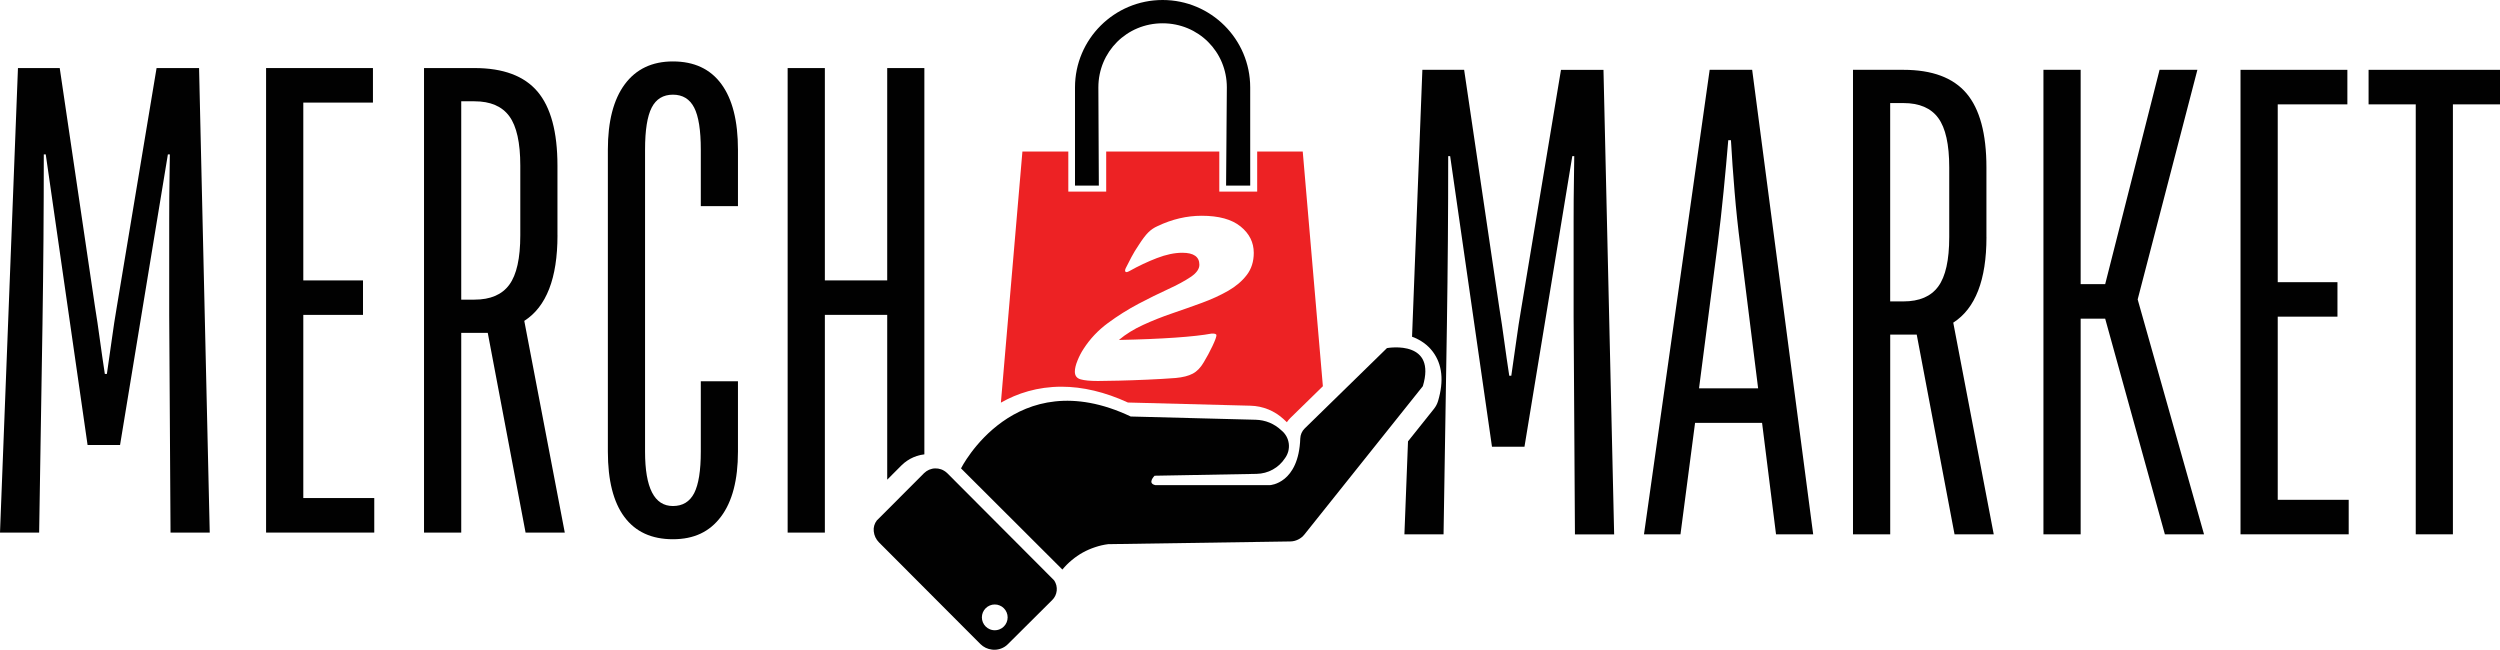
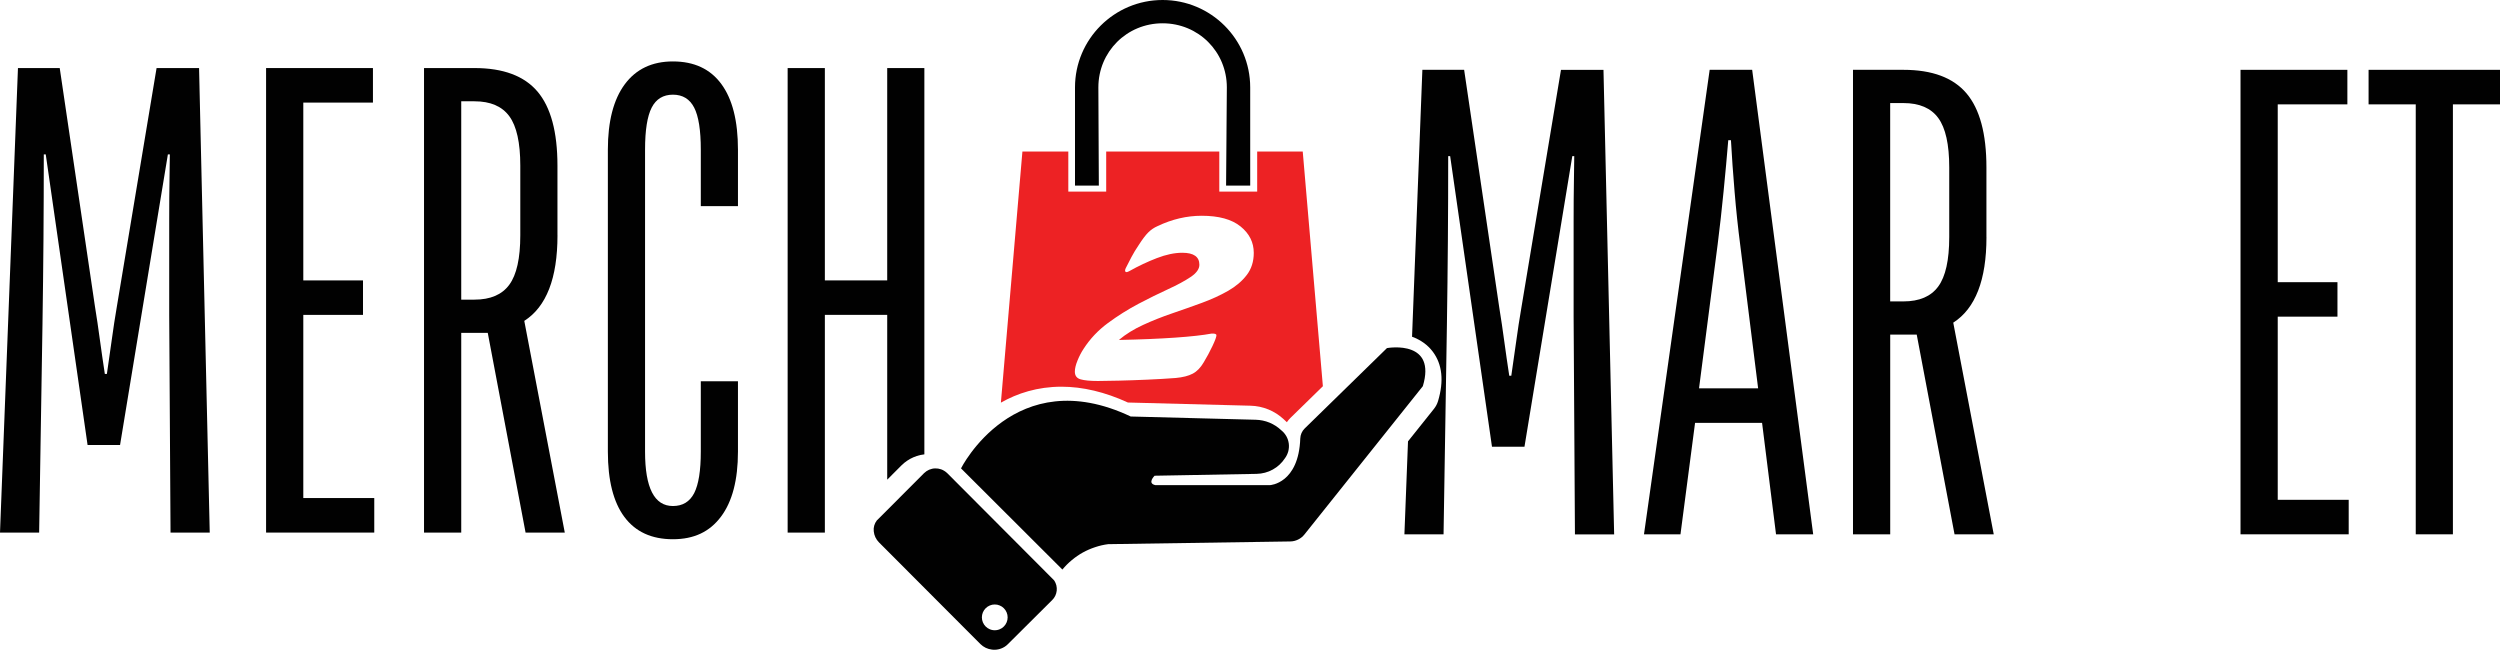
<svg xmlns="http://www.w3.org/2000/svg" id="Layer_2" viewBox="0 0 791.95 205.83">
  <defs>
    <style>
      .cls-1 {
        fill: none;
      }

      .cls-2 {
        fill: #ed2224;
      }

      .cls-3 {
        fill: #010101;
      }
    </style>
  </defs>
  <g id="Layer_1-2" data-name="Layer_1">
    <g id="_x37_9bbd3d974">
      <g>
        <path class="cls-3" d="M348.09,58.8l-.15-31.11c0-11.31,9.01-20.31,20.35-20.31s20.35,8.99,20.35,20.31l-.24,31.11h7.64v-31.11c0-15.28-12.44-27.69-27.75-27.69s-27.75,12.41-27.75,27.69v31.11h7.55Z" />
        <path class="cls-2" d="M412.67,48h-14.42v12.69h-12v-12.69h-35.83v12.69h-12v-12.69h-14.54l-6.82,79.55c5.2-2.95,11.57-5.05,19.2-5.05,6.72,0,13.79,1.68,21.04,5.01l38.8,1.01c1.97.04,3.91.45,5.74,1.2,1.77.73,3.39,1.77,4.8,3.08.35.29.69.61,1.01.95.32-.49.7-.94,1.12-1.35l10.29-10.05-6.38-74.35ZM394.95,87.11c-1.48,1.94-3.45,3.61-5.92,5.03-2.47,1.41-5.24,2.68-8.3,3.8-3.07,1.12-6.21,2.24-9.42,3.33-3.21,1.1-6.28,2.31-9.2,3.66-2.92,1.34-5.48,2.92-7.67,4.76,6.91-.14,12.87-.39,17.88-.74,5.01-.35,8.82-.78,11.43-1.27,1.06-.07,1.59.11,1.59.53,0,.5-.42,1.64-1.27,3.44-.85,1.79-1.77,3.5-2.76,5.13-.98,1.69-2.15,2.89-3.49,3.59-1.34.71-3.13,1.16-5.39,1.37-2.82.22-5.84.39-9.04.53-3.21.14-6.21.25-9,.31-2.78.07-4.98.11-6.6.11-2.47,0-4.3-.18-5.5-.53-1.2-.35-1.8-1.16-1.8-2.43,0-.99.29-2.17.85-3.54.56-1.38,1.2-2.6,1.9-3.66,2.04-3.17,4.61-5.9,7.72-8.19,3.1-2.29,6.33-4.32,9.67-6.09,3.35-1.76,6.49-3.31,9.42-4.65,2.92-1.34,5.3-2.63,7.13-3.86,1.84-1.24,2.76-2.53,2.76-3.87,0-2.53-1.8-3.8-5.39-3.8-2.47,0-5.17.57-8.1,1.7-2.92,1.13-5.83,2.5-8.72,4.12-.64.35-1.05.4-1.23.16-.17-.25-.12-.65.17-1.21.49-.99,1.07-2.12,1.74-3.39.67-1.27,1.46-2.57,2.37-3.91,1.13-1.76,2.12-3.07,2.97-3.91.85-.85,1.83-1.52,2.96-2.01,4.58-2.18,9.24-3.27,13.96-3.27,5.43,0,9.53,1.13,12.32,3.39,2.79,2.26,4.18,5.05,4.18,8.36,0,2.74-.74,5.09-2.23,7.03Z" />
      </g>
      <g>
-         <path class="cls-1" d="M549.47,60.7c-.49-5.82-.87-11.25-1.15-16.29h-.85c-.42,5.04-.91,10.44-1.48,16.19-.56,5.74-1.18,11.34-1.88,16.81l-5.9,45.6h18.71l-5.67-45.4c-.71-5.47-1.31-11.11-1.79-16.92Z" />
+         <path class="cls-1" d="M549.47,60.7c-.49-5.82-.87-11.25-1.15-16.29h-.85l-5.9,45.6h18.71l-5.67-45.4c-.71-5.47-1.31-11.11-1.79-16.92Z" />
        <path class="cls-1" d="M602.96,32.64h-4.19v62.83h4.19c5.05,0,8.73-1.57,11.04-4.73,2.32-3.15,3.48-8.36,3.48-15.65v-22.08c0-7.28-1.16-12.49-3.48-15.65-2.31-3.15-5.99-4.73-11.04-4.73Z" />
        <path class="cls-3" d="M494.49,22.12l-12.6,75.67c-.56,3.22-1.08,6.66-1.58,10.31-.49,3.64-1.01,7.28-1.56,10.92h-.65c-.56-3.64-1.08-7.28-1.58-10.92-.49-3.65-1.01-7.16-1.56-10.52l-11.15-75.46h-13.23l-3.27,84.55c2.72.99,4.95,2.57,6.59,4.76,2.99,4.01,3.54,9.26,1.65,15.61-.26.89-.7,1.71-1.27,2.44l-8.25,10.33-1.14,29.46h12.4l1.06-66.21c.14-8.97.24-17.91.31-26.81.07-8.9.1-17.83.1-26.79h.62l13.25,92.06h10.29l15.15-92.06h.62c0,1.27-.04,3.79-.1,7.56-.07,3.78-.1,8.16-.1,13.15v30.15l.42,68.96h12.42l-3.38-147.15h-13.46Z" />
        <path class="cls-3" d="M541.59,22.12l-20.81,147.15h11.56l4.62-35.31h21.23l4.42,35.31h11.77l-19.33-147.15h-13.46ZM538.22,123.01l5.9-45.6c.69-5.47,1.32-11.07,1.88-16.81.57-5.75,1.06-11.15,1.48-16.19h.85c.28,5.04.66,10.47,1.15,16.29.48,5.81,1.08,11.45,1.79,16.92l5.67,45.4h-18.71Z" />
        <path class="cls-3" d="M629.26,75.1v-22.08c0-10.65-2.1-18.46-6.31-23.44-4.21-4.97-10.87-7.46-19.98-7.46h-15.98v147.15h11.79v-63.27h8.4l11.98,63.27h12.42l-12.83-67.06c7.01-4.48,10.52-13.52,10.52-27.1ZM617.48,75.1c0,7.28-1.16,12.49-3.48,15.65-2.31,3.16-5.99,4.73-11.04,4.73h-4.19v-62.83h4.19c5.05,0,8.73,1.58,11.04,4.73,2.32,3.16,3.48,8.37,3.48,15.65v22.08Z" />
-         <polygon class="cls-3" points="696.09 22.12 684.11 22.12 666.88 90.01 659.11 90.01 659.11 22.12 647.32 22.12 647.32 169.26 659.11 169.26 659.11 100.95 666.88 100.95 685.79 169.26 698.19 169.26 677.17 94.85 696.09 22.12" />
        <polygon class="cls-3" points="721.54 100.31 740.46 100.31 740.46 89.39 721.54 89.39 721.54 33.06 743.6 33.06 743.6 22.12 709.75 22.12 709.75 169.26 744.02 169.26 744.02 158.33 721.54 158.33 721.54 100.31" />
        <polygon class="cls-3" points="750.32 22.12 750.32 33.06 765.26 33.06 765.26 169.26 777.03 169.26 777.03 33.06 791.95 33.06 791.95 22.12 750.32 22.12" />
        <path class="cls-1" d="M150.29,32.08h-4.19v62.83h4.19c5.05,0,8.73-1.57,11.04-4.73,2.32-3.15,3.48-8.36,3.48-15.65v-22.08c0-7.28-1.16-12.49-3.48-15.65-2.31-3.15-5.99-4.73-11.04-4.73Z" />
        <path class="cls-3" d="M49.6,21.56l-12.6,75.67c-.56,3.22-1.08,6.66-1.58,10.31-.49,3.64-1.01,7.28-1.56,10.92h-.65c-.56-3.64-1.08-7.28-1.58-10.92-.49-3.65-1.01-7.16-1.56-10.52L18.92,21.56H5.69L0,168.71h12.4l1.06-66.21c.14-8.97.24-17.91.31-26.81.07-8.9.1-17.83.1-26.79h.62l13.25,92.06h10.29l15.15-92.06h.62c0,1.27-.04,3.79-.1,7.56-.07,3.78-.1,8.16-.1,13.15v30.15l.42,68.96h12.42l-3.38-147.15h-13.46Z" />
        <polygon class="cls-3" points="96.08 99.75 114.99 99.75 114.99 88.83 96.08 88.83 96.08 32.5 118.14 32.5 118.14 21.56 84.29 21.56 84.29 168.71 118.56 168.71 118.56 157.77 96.08 157.77 96.08 99.75" />
        <path class="cls-3" d="M176.59,74.54v-22.08c0-10.65-2.1-18.46-6.31-23.44-4.21-4.97-10.87-7.46-19.98-7.46h-15.98v147.15h11.79v-63.27h8.4l11.98,63.27h12.42l-12.83-67.06c7.01-4.48,10.52-13.52,10.52-27.1ZM164.82,74.54c0,7.28-1.16,12.49-3.48,15.65-2.31,3.16-5.99,4.73-11.04,4.73h-4.19v-62.83h4.19c5.05,0,8.73,1.58,11.04,4.73,2.32,3.16,3.48,8.37,3.48,15.65v22.08Z" />
        <path class="cls-3" d="M213.16,19.46c-6.58,0-11.67,2.42-15.25,7.25-3.57,4.83-5.35,11.74-5.35,20.71v95.65c0,9.11,1.75,16.02,5.25,20.71,3.51,4.7,8.63,7.04,15.35,7.04s11.66-2.38,15.23-7.15c3.58-4.76,5.38-11.63,5.38-20.6v-22.29h-11.77v22.29c0,6.03-.7,10.41-2.1,13.15-1.41,2.72-3.65,4.08-6.73,4.08-5.89,0-8.83-5.74-8.83-17.23V47.42c0-6.17.7-10.61,2.1-13.33,1.4-2.73,3.65-4.1,6.73-4.1s5.32,1.37,6.73,4.1c1.4,2.72,2.1,7.17,2.1,13.33v17.88h11.77v-17.88c0-9.11-1.76-16.05-5.27-20.81-3.5-4.76-8.61-7.15-15.33-7.15Z" />
        <path class="cls-3" d="M287.38,145.94c.62-.42,1.29-.79,1.99-1.09.71-.31,1.44-.54,2.18-.71.43-.1.85-.16,1.27-.21V21.56h-11.77v67.27h-19.75V21.56h-11.79v147.15h11.79v-68.96h19.75v52.2l4.49-4.5c.57-.57,1.19-1.08,1.84-1.51Z" />
        <path class="cls-3" d="M334.64,185.45c-.14-.55-.36-1.06-.67-1.54l-.09-.09s-.03-.06-.07-.09l-33.81-33.91c-.06-.05-.12-.1-.19-.15-.24-.22-.5-.41-.79-.57-.28-.17-.57-.31-.88-.42s-.62-.19-.94-.24c-.32-.05-.65-.07-.97-.06-.33,0-.65.05-.97.12s-.63.17-.93.3-.58.29-.85.47c-.24.16-.46.35-.66.54-.03.03-.07.05-.1.08l-11.67,11.7-3.29,3.28c-.38.49-.65,1.03-.82,1.62-.17.59-.22,1.2-.15,1.81.06.67.24,1.3.52,1.9.29.61.67,1.15,1.14,1.62l32.12,32.2c1.03,1.01,2.25,1.59,3.67,1.76.07.03.15.04.22.03.9.08,1.78-.04,2.63-.35.85-.31,1.6-.79,2.23-1.44l13.99-13.92c.41-.39.73-.85.98-1.36.24-.51.4-1.05.46-1.61.06-.57.02-1.13-.11-1.68ZM319.12,196.37c-.05.26-.13.52-.23.76-.11.25-.23.49-.38.71-.15.22-.32.43-.51.62s-.39.36-.61.51c-.23.15-.46.27-.71.37-.25.11-.5.18-.76.23-.27.06-.53.08-.8.08s-.53-.02-.8-.08c-.26-.05-.51-.12-.76-.23-.25-.1-.48-.22-.7-.37-.23-.15-.43-.32-.62-.51s-.36-.4-.51-.62c-.15-.22-.27-.46-.38-.71-.1-.24-.18-.5-.23-.76-.05-.27-.08-.53-.08-.8s.03-.53.08-.8c.05-.26.13-.52.23-.76.11-.25.23-.49.38-.71.15-.22.32-.43.51-.62s.39-.36.62-.51c.22-.14.45-.27.7-.37.25-.11.5-.18.76-.24.27-.05.53-.07.8-.07s.53.02.8.07c.26.06.51.13.76.24.25.1.48.23.71.37.22.15.42.32.61.51s.36.4.51.62c.15.22.27.46.38.71.1.24.18.5.23.76.05.27.08.53.08.8s-.03.53-.08.8Z" />
        <path class="cls-3" d="M450.73,122.33l-4.24,5.31-33.28,41.68c-.54.68-1.21,1.22-2,1.6-.79.39-1.62.59-2.49.6l-57.68.86c-1.41.18-2.78.5-4.12.95-1.35.44-2.65,1.01-3.89,1.69-1.24.69-2.4,1.49-3.49,2.4-1.09.9-2.09,1.9-3,3l-32.11-32.05s16.95-33.86,53.76-16.43l39.6,1.03c1.51.04,2.96.34,4.36.91,1.39.58,2.63,1.38,3.73,2.42.32.26.62.55.89.86.26.31.5.65.71,1.01.2.36.37.73.5,1.12.13.4.22.8.28,1.21.05.41.07.82.04,1.23-.03.41-.09.82-.19,1.22-.11.4-.25.78-.43,1.16-.17.37-.39.72-.63,1.05-.49.75-1.06,1.43-1.72,2.04-.65.6-1.37,1.12-2.15,1.55-.78.43-1.6.77-2.47.99-.86.23-1.74.35-2.63.37l-32.32.59s-2.46,2.39.22,2.98h36.35s9.07-.48,9.57-14.79c.03-.59.15-1.16.39-1.7.24-.55.57-1.03.99-1.44l26.08-25.48s4.29-.79,7.78.58c3.21,1.25,5.73,4.31,3.59,11.48Z" />
      </g>
    </g>
  </g>
</svg>